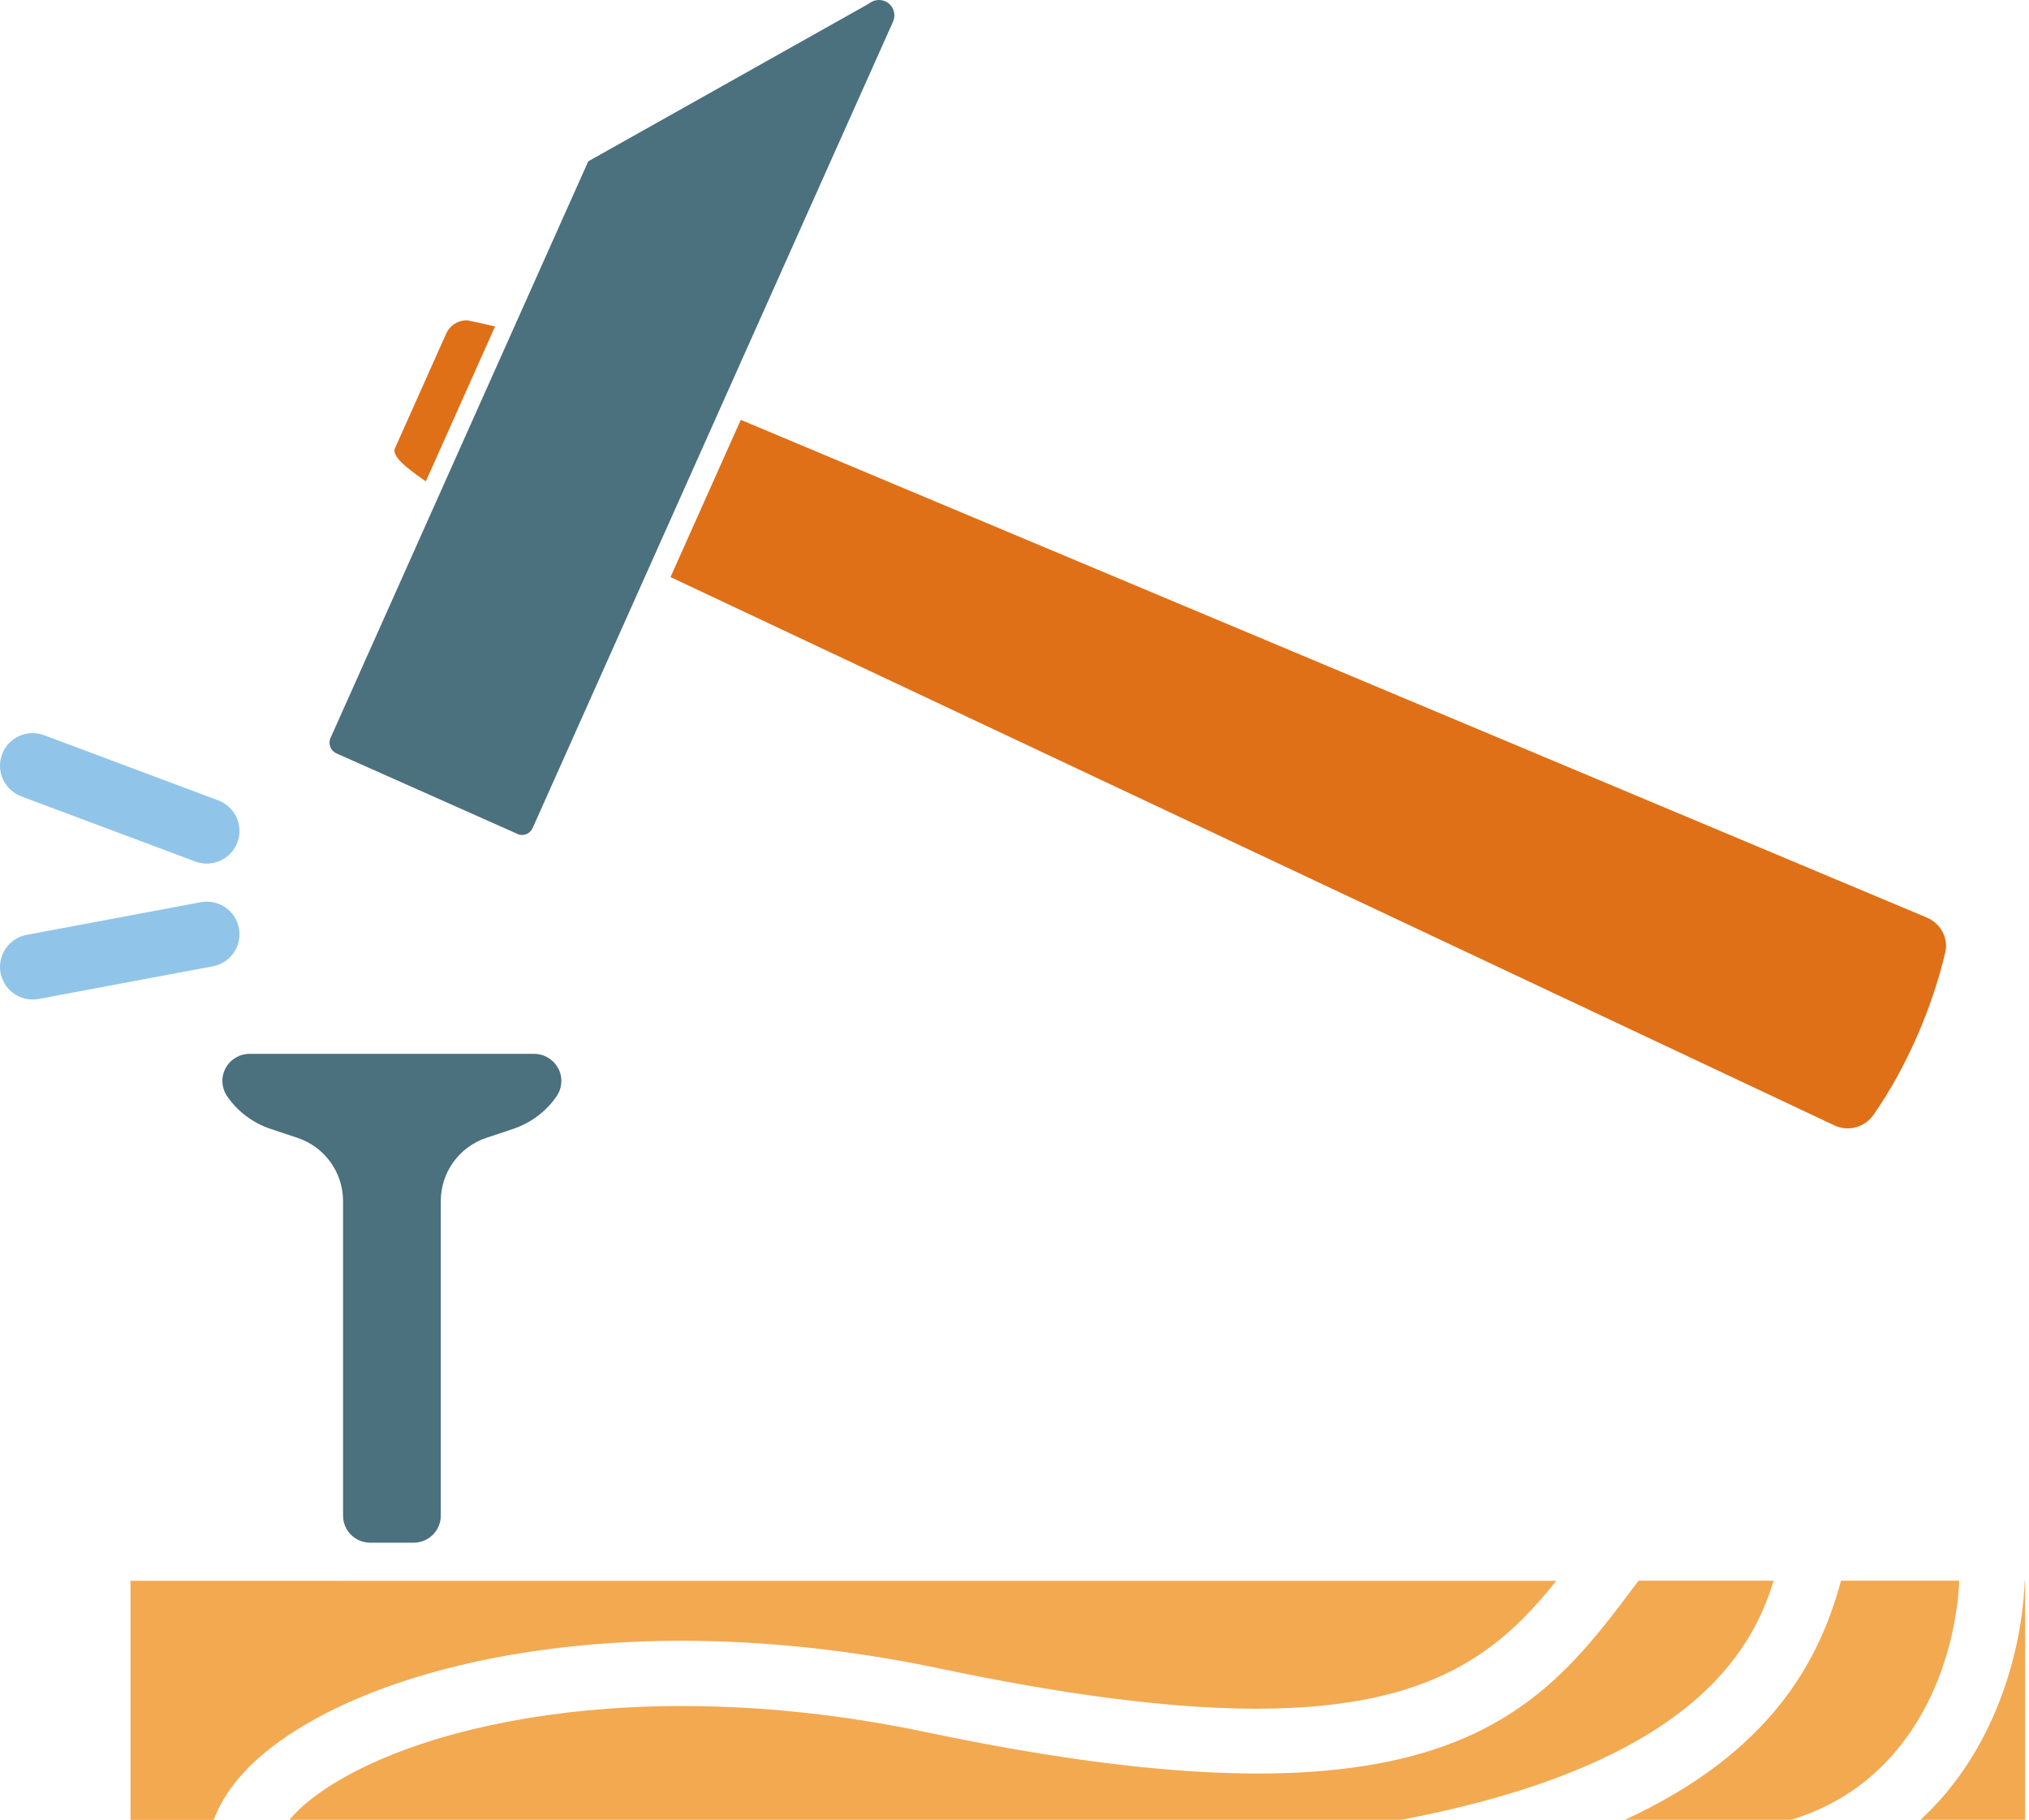
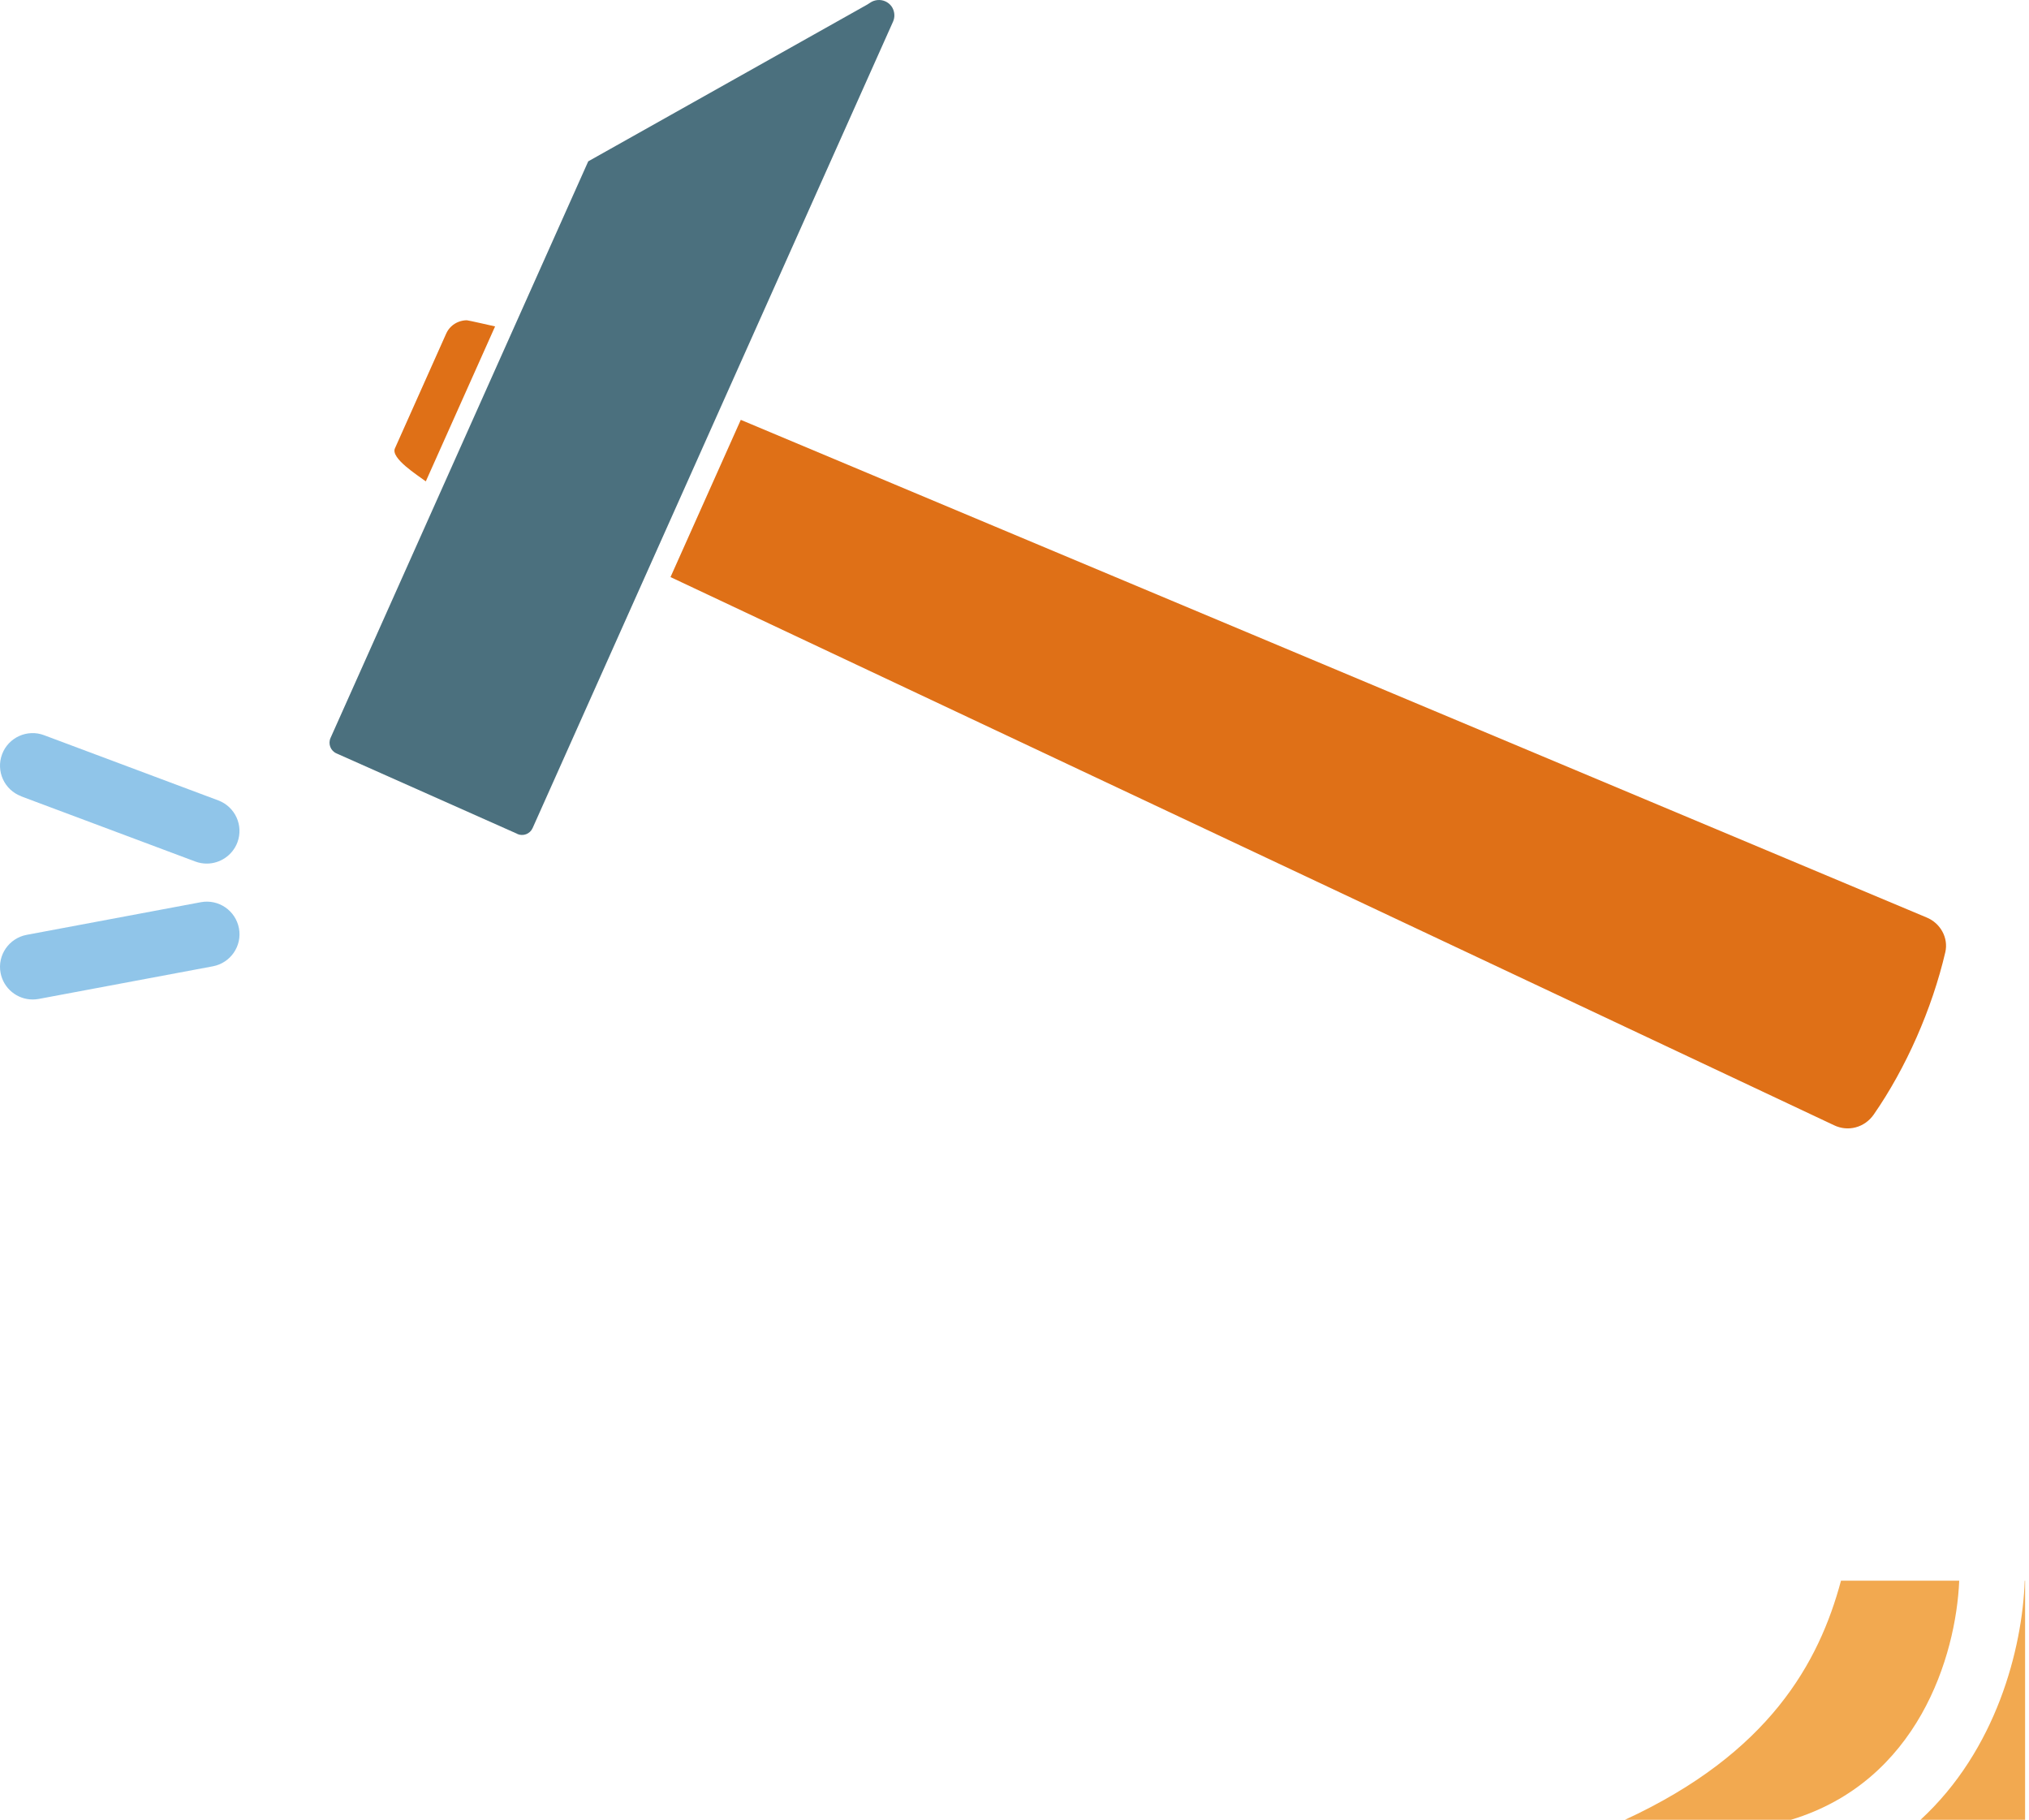
<svg xmlns="http://www.w3.org/2000/svg" width="184" height="165" viewBox="0 0 184 165" fill="none">
  <path d="M46.907 75.611C47.439 75.848 48.062 75.611 48.299 75.08L62.921 42.369L66.01 35.454L80.984 1.966C81.189 1.508 81.09 1.1 81.016 0.895C80.943 0.691 80.738 0.323 80.279 0.119C79.837 -0.077 79.304 -0.028 78.903 0.25C78.821 0.307 78.739 0.364 78.649 0.413L53.345 14.627L47.685 27.288L40.37 43.652L29.975 66.906C29.737 67.438 29.975 68.067 30.507 68.304L46.915 75.603L46.907 75.611Z" fill="#4B707E" />
  <path d="M147.355 164.993H162.412C173.904 161.519 177.378 150.207 177.672 143.316H166.95C164.959 150.746 160.437 158.961 147.355 164.993Z" fill="#F2A950" />
  <path d="M183.646 164.993V143.316H183.613C183.392 149.496 181.033 158.675 174.16 164.993H183.646Z" fill="#F2A950" />
-   <path d="M50.614 96.857C50.188 96.056 49.352 95.549 48.443 95.549H22.623C21.714 95.549 20.878 96.056 20.452 96.857C20.026 97.658 20.084 98.63 20.592 99.382C21.534 100.764 22.934 101.818 24.532 102.349L26.965 103.159C29.447 103.984 31.11 106.289 31.11 108.897V137.415C31.11 138.771 32.207 139.867 33.567 139.867H37.515C38.875 139.867 39.973 138.771 39.973 137.415V108.897C39.973 106.289 41.636 103.984 44.118 103.159L46.542 102.349C48.14 101.818 49.541 100.764 50.483 99.382C50.99 98.63 51.048 97.658 50.622 96.857H50.614Z" fill="#4B707E" />
-   <path d="M83.984 157.048C58.017 151.588 36.858 156.378 28.192 163.138C27.405 163.751 26.775 164.38 26.242 164.993H127.056C152.867 160.105 158.798 150.06 160.838 143.316H148.591L148.468 143.48C139.449 155.528 130.938 166.914 83.984 157.048Z" fill="#F2A950" />
-   <path d="M30.603 143.322H11.836V164.999H19.38C20.232 162.718 21.944 160.503 24.541 158.485C34.584 150.662 57.233 145.398 85.208 151.275C123.921 159.408 133.644 152.681 141.131 143.33H30.603V143.322Z" fill="#F2A950" />
  <path d="M1.918 72.2L17.711 78.11C18.055 78.24 18.408 78.298 18.752 78.298C19.948 78.298 21.078 77.562 21.529 76.377C22.102 74.849 21.332 73.148 19.792 72.568L3.999 66.658C2.475 66.078 0.755 66.863 0.19 68.383C-0.384 69.912 0.386 71.62 1.926 72.192L1.918 72.2Z" fill="#90C5E9" />
  <path d="M21.669 84.162C21.366 82.56 19.826 81.497 18.212 81.799L2.419 84.758C0.813 85.061 -0.252 86.606 0.052 88.208C0.322 89.63 1.567 90.619 2.96 90.619C3.14 90.619 3.328 90.603 3.508 90.57L19.302 87.611C20.907 87.309 21.972 85.764 21.669 84.162Z" fill="#90C5E9" />
  <path d="M44.89 29.593C44.759 29.568 42.465 29.037 42.334 29.037C42.088 29.037 41.834 29.086 41.597 29.176C41.081 29.372 40.679 29.756 40.458 30.255L35.814 40.652C35.412 41.543 37.861 43.08 38.615 43.644L44.898 29.593H44.89Z" fill="#DF7017" />
  <path d="M60.805 52.321L166.295 102.009C167.59 102.647 169.105 102.23 169.924 101.045C172.84 96.844 175.208 91.482 176.412 86.324C176.707 85.041 175.978 83.692 174.7 83.177L67.178 38.066L60.805 52.321Z" fill="#DF7017" />
</svg>